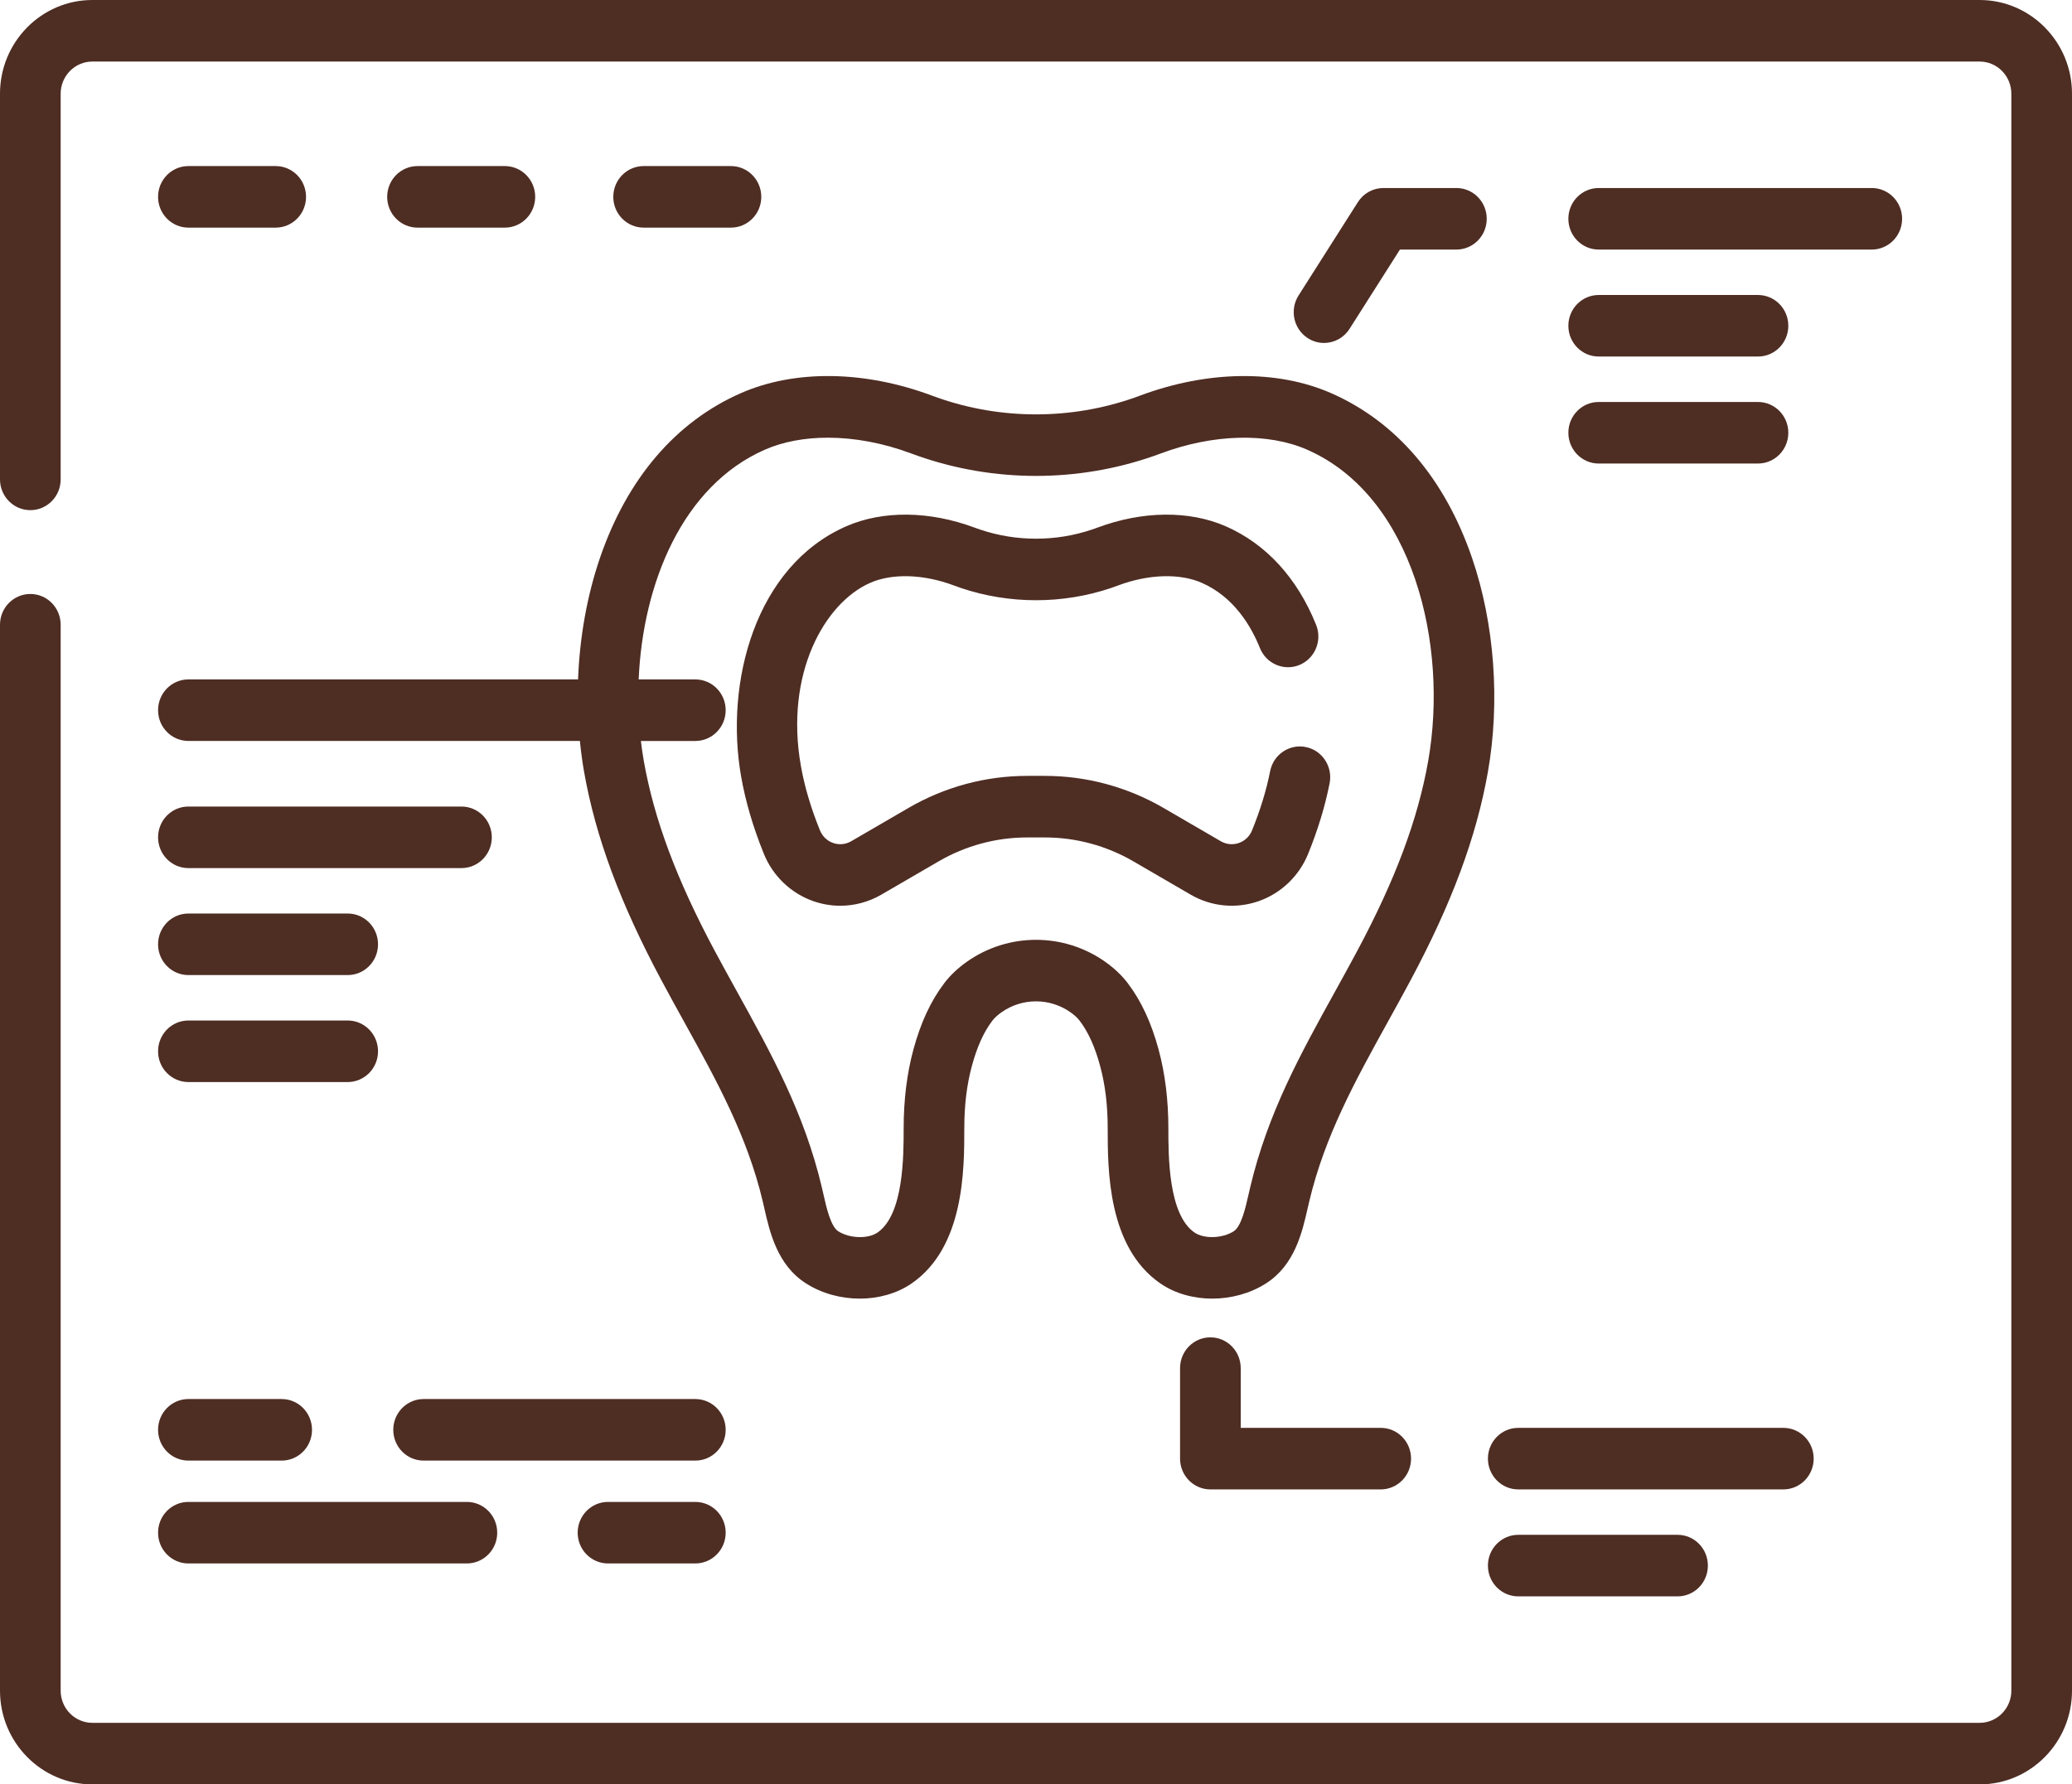
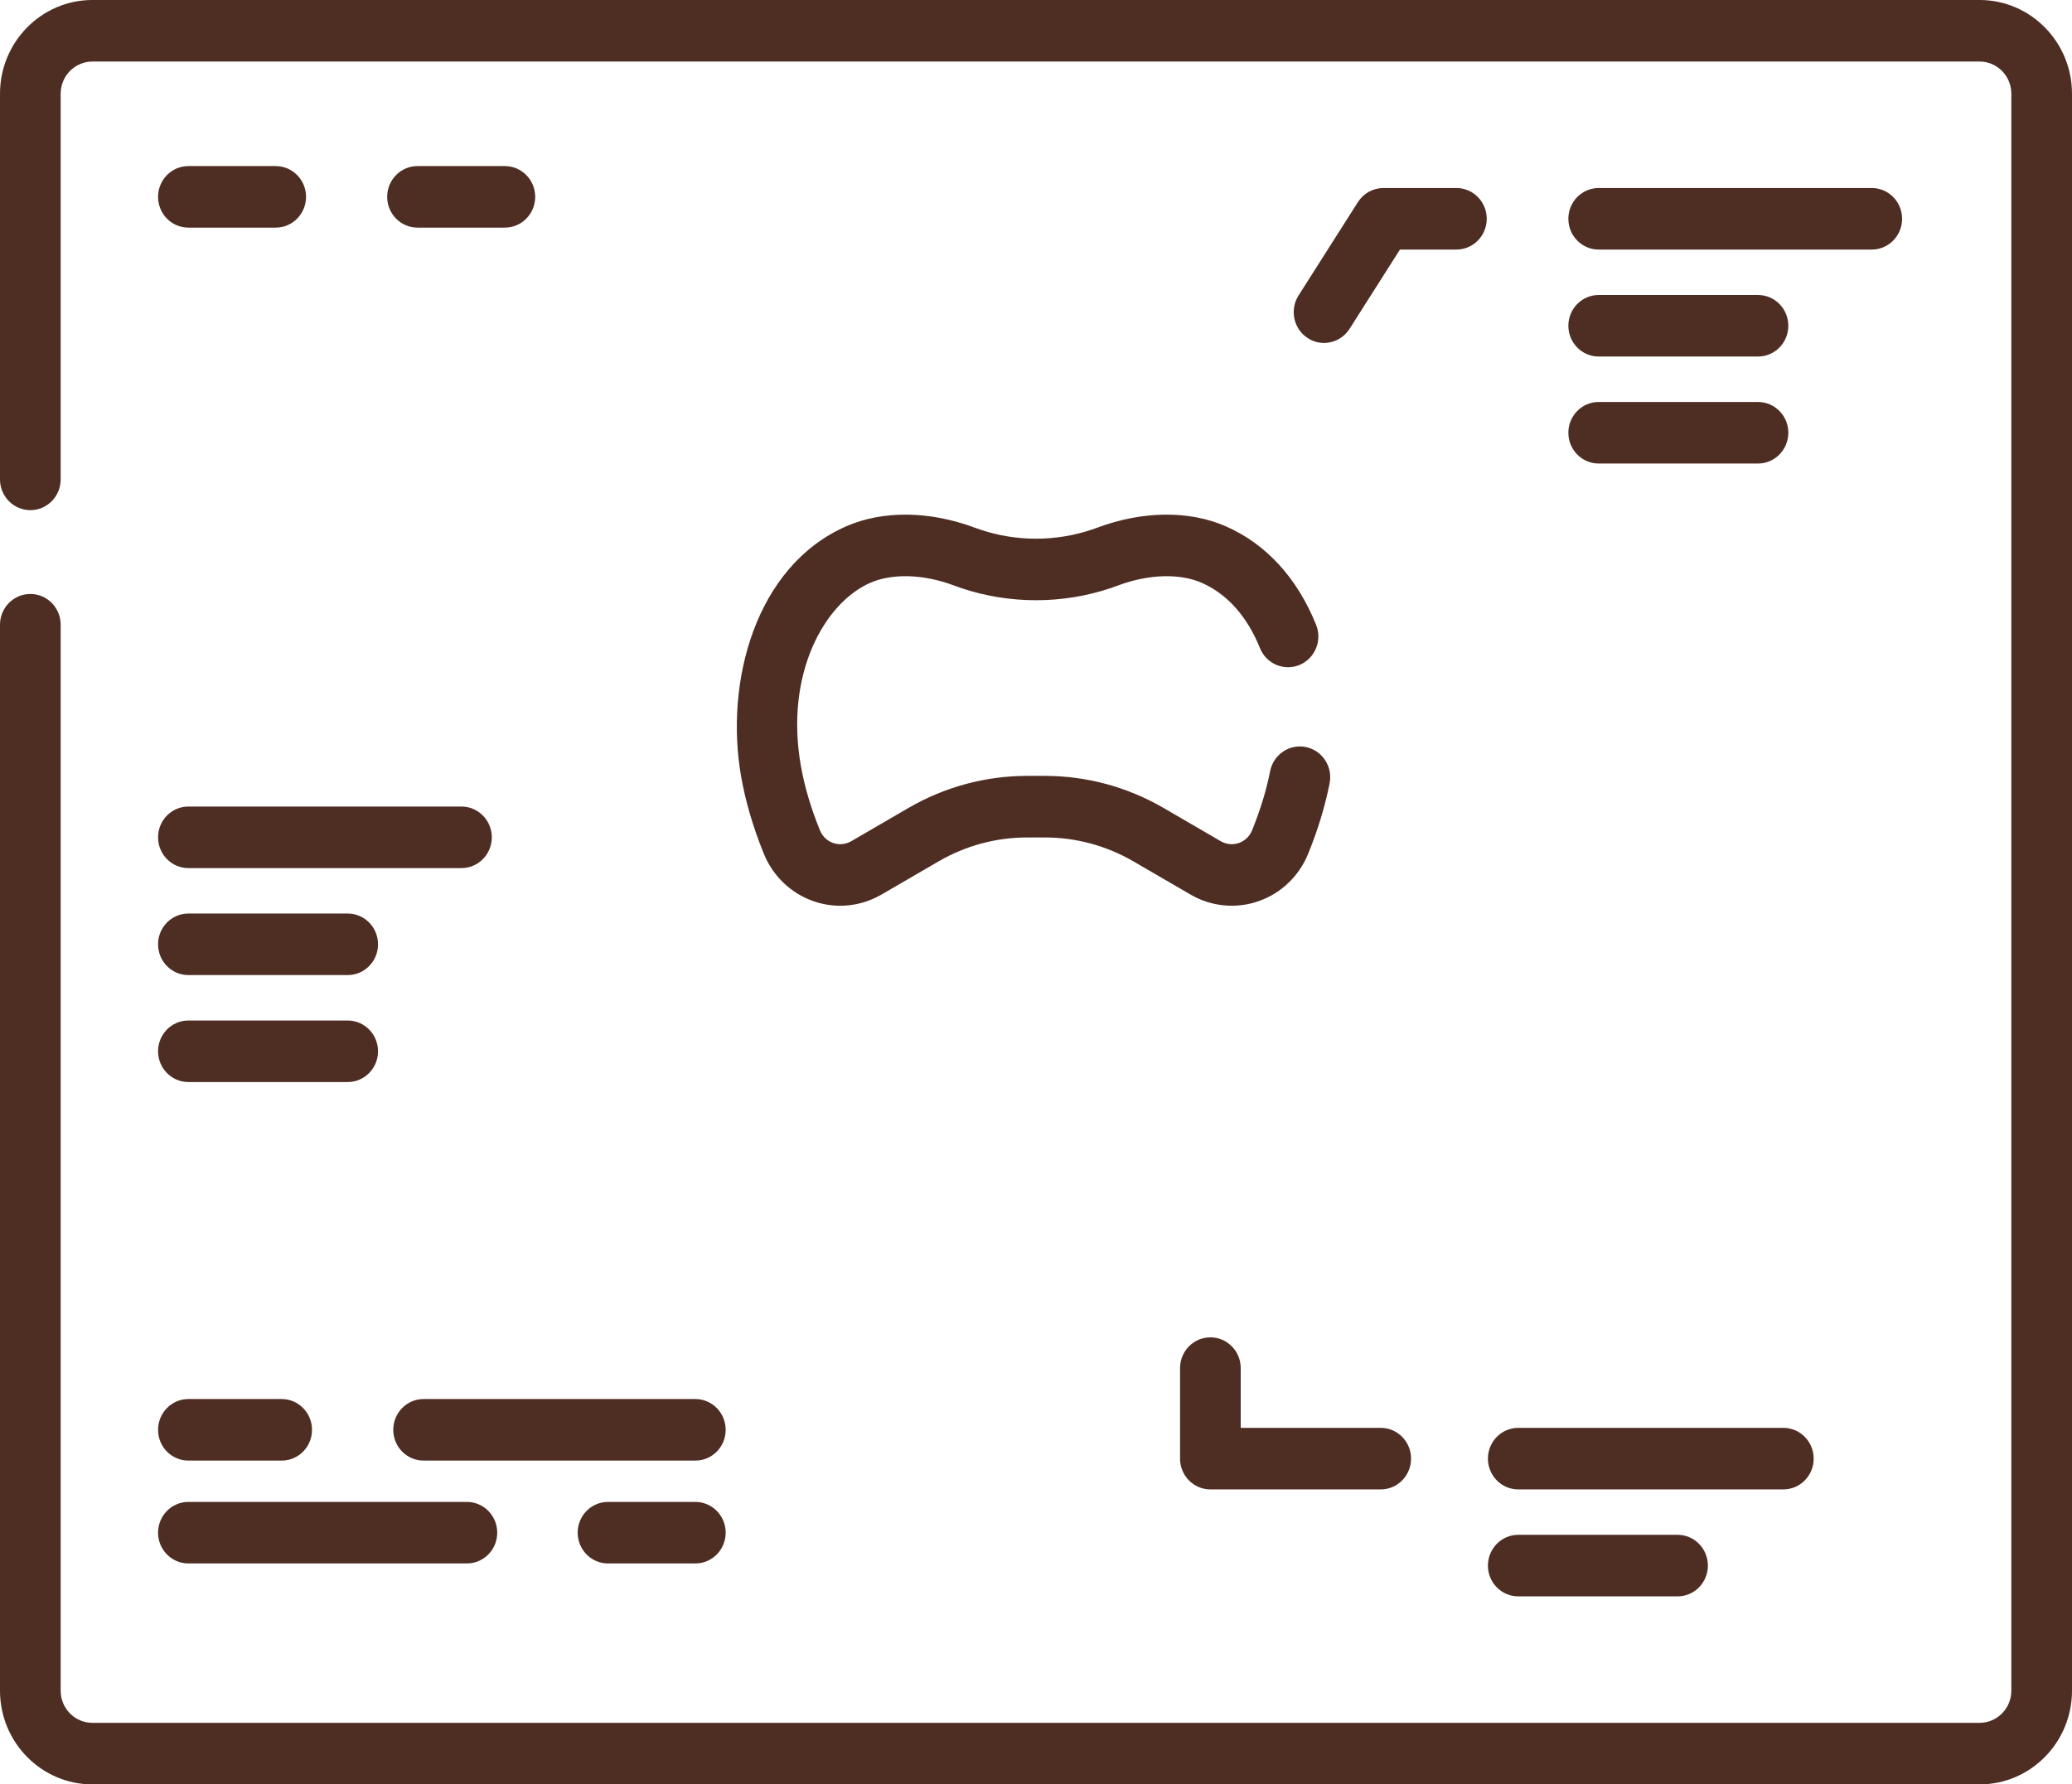
<svg xmlns="http://www.w3.org/2000/svg" width="101" height="87" viewBox="0 0 101 87" fill="none">
  <path d="M64.54 16.721C65.025 16.721 65.501 16.479 65.784 16.033L68.24 12.168H70.993C71.809 12.168 72.471 11.496 72.471 10.667C72.471 9.838 71.809 9.167 70.993 9.167H67.434C66.932 9.167 66.463 9.425 66.191 9.854L63.298 14.407C62.856 15.103 63.053 16.032 63.74 16.481C63.988 16.644 64.265 16.721 64.54 16.721Z" fill="#4E2D23" />
  <path d="M77.928 12.168H91.239C92.056 12.168 92.718 11.496 92.718 10.667C92.718 9.838 92.056 9.167 91.239 9.167H77.928C77.112 9.167 76.45 9.838 76.45 10.667C76.45 11.496 77.112 12.168 77.928 12.168Z" fill="#4E2D23" />
  <path d="M77.928 17.383H85.693C86.51 17.383 87.172 16.712 87.172 15.883C87.172 15.055 86.51 14.383 85.693 14.383H77.928C77.112 14.383 76.45 15.055 76.45 15.883C76.45 16.712 77.112 17.383 77.928 17.383Z" fill="#4E2D23" />
  <path d="M77.928 22.6H85.693C86.51 22.6 87.172 21.927 87.172 21.099C87.172 20.27 86.51 19.599 85.693 19.599H77.928C77.112 19.599 76.45 20.27 76.45 21.099C76.45 21.927 77.112 22.6 77.928 22.6Z" fill="#4E2D23" />
  <path d="M37.23 41.619C37.671 42.711 38.554 43.556 39.652 43.939C40.077 44.087 40.519 44.161 40.96 44.161C41.653 44.161 42.343 43.978 42.959 43.621L45.761 41.992C47.07 41.232 48.558 40.831 50.066 40.831H50.934C52.442 40.831 53.931 41.232 55.239 41.992L58.042 43.621C59.047 44.205 60.252 44.321 61.348 43.939C62.446 43.556 63.329 42.711 63.77 41.619C64.251 40.43 64.591 39.308 64.812 38.19C64.973 37.377 64.454 36.586 63.653 36.423C62.852 36.26 62.073 36.787 61.913 37.599C61.73 38.528 61.442 39.471 61.034 40.481C60.873 40.88 60.559 41.041 60.387 41.101C60.216 41.16 59.876 41.228 59.51 41.017L56.709 39.388C54.953 38.368 52.957 37.829 50.934 37.829H50.066C48.043 37.829 46.047 38.368 44.292 39.388L41.49 41.017C41.124 41.228 40.784 41.16 40.614 41.101C40.441 41.041 40.128 40.88 39.966 40.48C39.521 39.378 39.217 38.351 39.039 37.341C38.246 32.855 40.19 29.394 42.421 28.416C43.495 27.944 45.015 27.991 46.487 28.541C46.609 28.588 46.732 28.631 46.856 28.673C49.206 29.462 51.795 29.462 54.145 28.673C54.269 28.631 54.392 28.588 54.513 28.541C55.985 27.992 57.505 27.944 58.579 28.416C60.143 29.101 60.985 30.524 61.416 31.597C61.724 32.365 62.587 32.733 63.343 32.421C64.099 32.108 64.463 31.232 64.154 30.465C63.238 28.183 61.716 26.522 59.752 25.661C57.972 24.88 55.69 24.904 53.491 25.726C53.4 25.76 53.307 25.793 53.215 25.823C51.465 26.412 49.536 26.412 47.786 25.823C47.693 25.792 47.601 25.76 47.509 25.726C45.31 24.904 43.028 24.88 41.248 25.661C36.813 27.605 35.316 33.275 36.128 37.87C36.344 39.091 36.705 40.318 37.23 41.619Z" fill="#4E2D23" />
  <path d="M96.498 0H4.502C2.02 0 0 2.049 0 4.569V23.373C0 24.202 0.662 24.873 1.479 24.873C2.296 24.873 2.957 24.202 2.957 23.373V4.569C2.957 3.704 3.65 3.001 4.502 3.001H96.498C97.35 3.001 98.043 3.704 98.043 4.569V82.432C98.043 83.296 97.35 83.999 96.498 83.999H4.502C3.65 83.999 2.957 83.296 2.957 82.432V30.46C2.957 29.632 2.296 28.96 1.479 28.96C0.662 28.96 0 29.632 0 30.46V82.432C0 84.951 2.02 87 4.502 87H96.498C98.98 87 101 84.951 101 82.432V4.569C101 2.049 98.98 0 96.498 0Z" fill="#4E2D23" />
  <path d="M9.183 11.098H13.44C14.256 11.098 14.918 10.426 14.918 9.598C14.918 8.769 14.256 8.097 13.44 8.097H9.183C8.366 8.097 7.705 8.769 7.705 9.598C7.705 10.426 8.367 11.098 9.183 11.098Z" fill="#4E2D23" />
  <path d="M24.609 11.098C25.426 11.098 26.088 10.426 26.088 9.598C26.088 8.769 25.426 8.097 24.609 8.097H20.352C19.535 8.097 18.873 8.769 18.873 9.598C18.873 10.426 19.535 11.098 20.352 11.098H24.609Z" fill="#4E2D23" />
-   <path d="M35.63 11.098C36.447 11.098 37.109 10.426 37.109 9.598C37.109 8.769 36.447 8.097 35.63 8.097H31.374C30.557 8.097 29.895 8.769 29.895 9.598C29.895 10.426 30.557 11.098 31.374 11.098H35.63Z" fill="#4E2D23" />
  <path d="M9.183 71.213H13.73C14.547 71.213 15.209 70.542 15.209 69.713C15.209 68.884 14.547 68.212 13.73 68.212H9.183C8.366 68.212 7.705 68.884 7.705 69.713C7.705 70.542 8.367 71.213 9.183 71.213Z" fill="#4E2D23" />
  <path d="M33.894 73.228H29.638C28.821 73.228 28.159 73.899 28.159 74.728C28.159 75.556 28.821 76.228 29.638 76.228H33.894C34.711 76.228 35.373 75.556 35.373 74.728C35.373 73.899 34.711 73.228 33.894 73.228Z" fill="#4E2D23" />
  <path d="M9.183 76.228H22.758C23.575 76.228 24.237 75.556 24.237 74.728C24.237 73.899 23.575 73.228 22.758 73.228H9.183C8.366 73.228 7.705 73.899 7.705 74.728C7.705 75.556 8.367 76.228 9.183 76.228Z" fill="#4E2D23" />
  <path d="M33.894 68.212H20.649C19.832 68.212 19.17 68.884 19.17 69.713C19.17 70.542 19.832 71.213 20.649 71.213H33.894C34.711 71.213 35.373 70.542 35.373 69.713C35.373 68.884 34.711 68.212 33.894 68.212Z" fill="#4E2D23" />
-   <path d="M9.183 36.126H28.267C28.318 36.638 28.385 37.144 28.473 37.642C29.033 40.808 30.23 44.034 32.241 47.794C32.611 48.486 32.986 49.166 33.35 49.824C34.931 52.683 36.425 55.384 37.181 58.579C37.205 58.681 37.229 58.785 37.253 58.892C37.52 60.068 37.885 61.678 39.287 62.573C40.063 63.068 40.992 63.316 41.907 63.316C42.821 63.316 43.721 63.069 44.438 62.575C47.005 60.804 47.005 57.034 47.005 55.009C47.005 53.883 47.126 52.89 47.374 51.974C47.627 51.038 47.953 50.315 48.371 49.767C48.472 49.633 48.625 49.493 48.812 49.36C49.822 48.642 51.178 48.643 52.187 49.359C52.375 49.493 52.527 49.633 52.628 49.767C53.047 50.316 53.373 51.038 53.626 51.974C53.874 52.891 53.995 53.883 53.995 55.009C53.995 57.035 53.995 60.804 56.561 62.575C57.996 63.564 60.163 63.563 61.713 62.573C63.115 61.678 63.48 60.068 63.746 58.892C63.771 58.785 63.795 58.681 63.819 58.579C64.575 55.384 66.069 52.683 67.649 49.824C68.013 49.166 68.389 48.486 68.759 47.794C70.77 44.034 71.967 40.808 72.527 37.642C73.132 34.215 72.852 30.411 71.757 27.209C70.435 23.34 68.059 20.56 64.887 19.169C62.257 18.016 58.859 18.06 55.566 19.291C55.473 19.326 55.381 19.359 55.288 19.392C52.2 20.474 48.799 20.474 45.713 19.392C45.619 19.359 45.527 19.326 45.434 19.291C42.14 18.06 38.743 18.015 36.113 19.169C32.941 20.56 30.565 23.34 29.243 27.209C28.615 29.045 28.256 31.079 28.177 33.126H9.183C8.366 33.126 7.705 33.798 7.705 34.627C7.705 35.455 8.367 36.126 9.183 36.126ZM37.285 21.924C38.175 21.534 39.226 21.34 40.353 21.34C41.65 21.34 43.047 21.597 44.412 22.107C44.523 22.148 44.634 22.189 44.748 22.228C48.457 23.529 52.543 23.528 56.253 22.228C56.366 22.189 56.477 22.148 56.588 22.107C59.139 21.154 61.803 21.086 63.715 21.924C68.89 24.194 70.618 31.443 69.616 37.112C69.114 39.952 68.016 42.892 66.159 46.363C65.8 47.035 65.429 47.706 65.071 48.355C63.386 51.401 61.796 54.278 60.944 57.877C60.917 57.988 60.891 58.103 60.865 58.219C60.714 58.885 60.507 59.797 60.138 60.032C59.585 60.386 58.69 60.414 58.224 60.092C56.952 59.215 56.952 56.374 56.952 55.009C56.952 53.631 56.792 52.342 56.478 51.179C56.121 49.859 55.627 48.796 54.969 47.932C54.684 47.557 54.319 47.211 53.884 46.901C51.86 45.463 49.141 45.463 47.116 46.901C46.681 47.211 46.316 47.557 46.031 47.932C45.373 48.797 44.88 49.859 44.522 51.179C44.208 52.342 44.049 53.631 44.049 55.009C44.049 56.374 44.049 59.215 42.777 60.093C42.31 60.414 41.416 60.387 40.862 60.033C40.493 59.798 40.287 58.885 40.136 58.219C40.11 58.103 40.084 57.989 40.057 57.877C39.205 54.278 37.614 51.401 35.93 48.355C35.572 47.706 35.201 47.035 34.841 46.363C32.985 42.892 31.887 39.953 31.384 37.112C31.328 36.789 31.28 36.459 31.24 36.127H33.895C34.712 36.127 35.373 35.455 35.373 34.627C35.373 33.798 34.712 33.126 33.895 33.126H31.132C31.334 28.437 33.273 23.684 37.285 21.924Z" fill="#4E2D23" />
  <path d="M9.183 42.325H22.494C23.311 42.325 23.973 41.654 23.973 40.825C23.973 39.996 23.311 39.324 22.494 39.324H9.183C8.366 39.324 7.705 39.996 7.705 40.825C7.705 41.654 8.367 42.325 9.183 42.325Z" fill="#4E2D23" />
  <path d="M9.183 47.541H16.948C17.765 47.541 18.427 46.869 18.427 46.041C18.427 45.212 17.765 44.54 16.948 44.54H9.183C8.366 44.54 7.705 45.212 7.705 46.041C7.705 46.869 8.367 47.541 9.183 47.541Z" fill="#4E2D23" />
  <path d="M9.183 52.757H16.948C17.765 52.757 18.427 52.085 18.427 51.257C18.427 50.428 17.765 49.756 16.948 49.756H9.183C8.366 49.756 7.705 50.428 7.705 51.257C7.705 52.085 8.367 52.757 9.183 52.757Z" fill="#4E2D23" />
  <path d="M59.001 65.204C58.184 65.204 57.522 65.875 57.522 66.704V71.117C57.522 71.946 58.184 72.618 59.001 72.618H67.304C68.121 72.618 68.782 71.946 68.782 71.117C68.782 70.288 68.121 69.617 67.304 69.617H60.479V66.704C60.479 65.875 59.817 65.204 59.001 65.204Z" fill="#4E2D23" />
-   <path d="M72.529 71.117C72.529 71.946 73.191 72.618 74.008 72.618H86.929C87.746 72.618 88.408 71.946 88.408 71.117C88.408 70.288 87.746 69.617 86.929 69.617H74.008C73.191 69.617 72.529 70.288 72.529 71.117Z" fill="#4E2D23" />
+   <path d="M72.529 71.117C72.529 71.946 73.191 72.618 74.008 72.618H86.929C87.746 72.618 88.408 71.946 88.408 71.117C88.408 70.288 87.746 69.617 86.929 69.617H74.008C73.191 69.617 72.529 70.288 72.529 71.117" fill="#4E2D23" />
  <path d="M74.008 74.832C73.191 74.832 72.529 75.504 72.529 76.333C72.529 77.162 73.191 77.833 74.008 77.833H81.773C82.59 77.833 83.251 77.162 83.251 76.333C83.251 75.504 82.59 74.832 81.773 74.832H74.008Z" fill="#4E2D23" />
</svg>